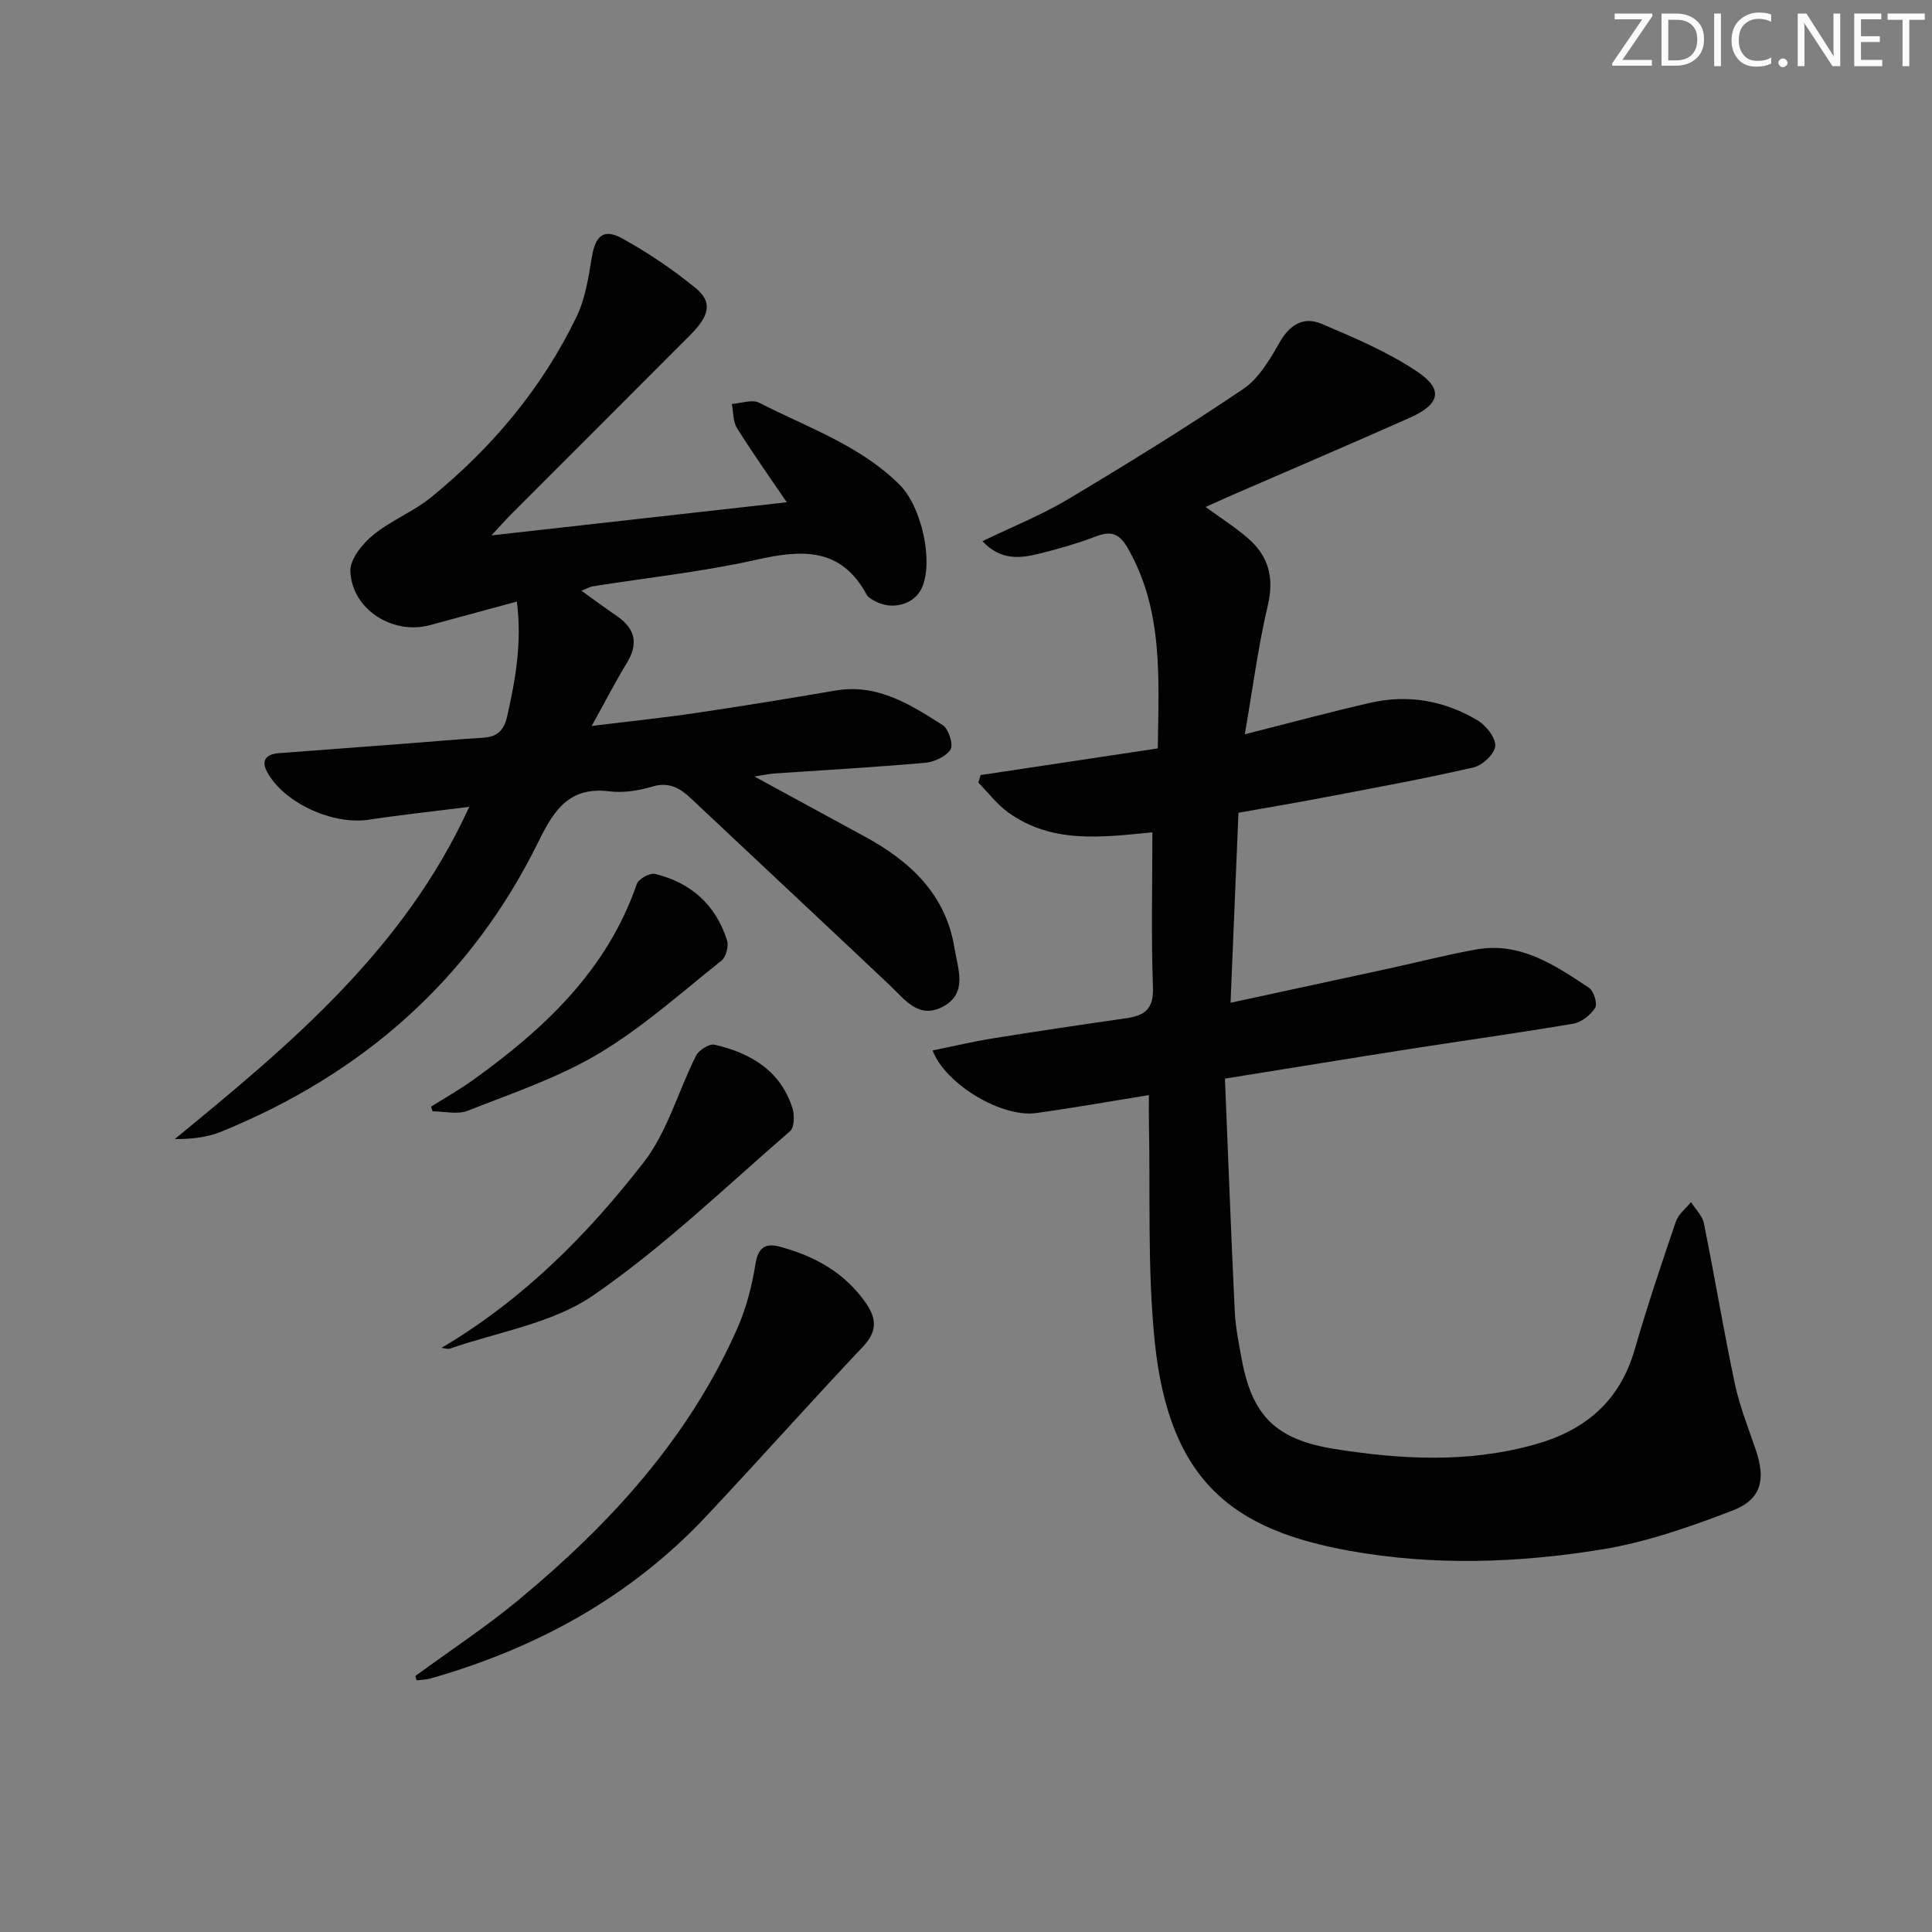
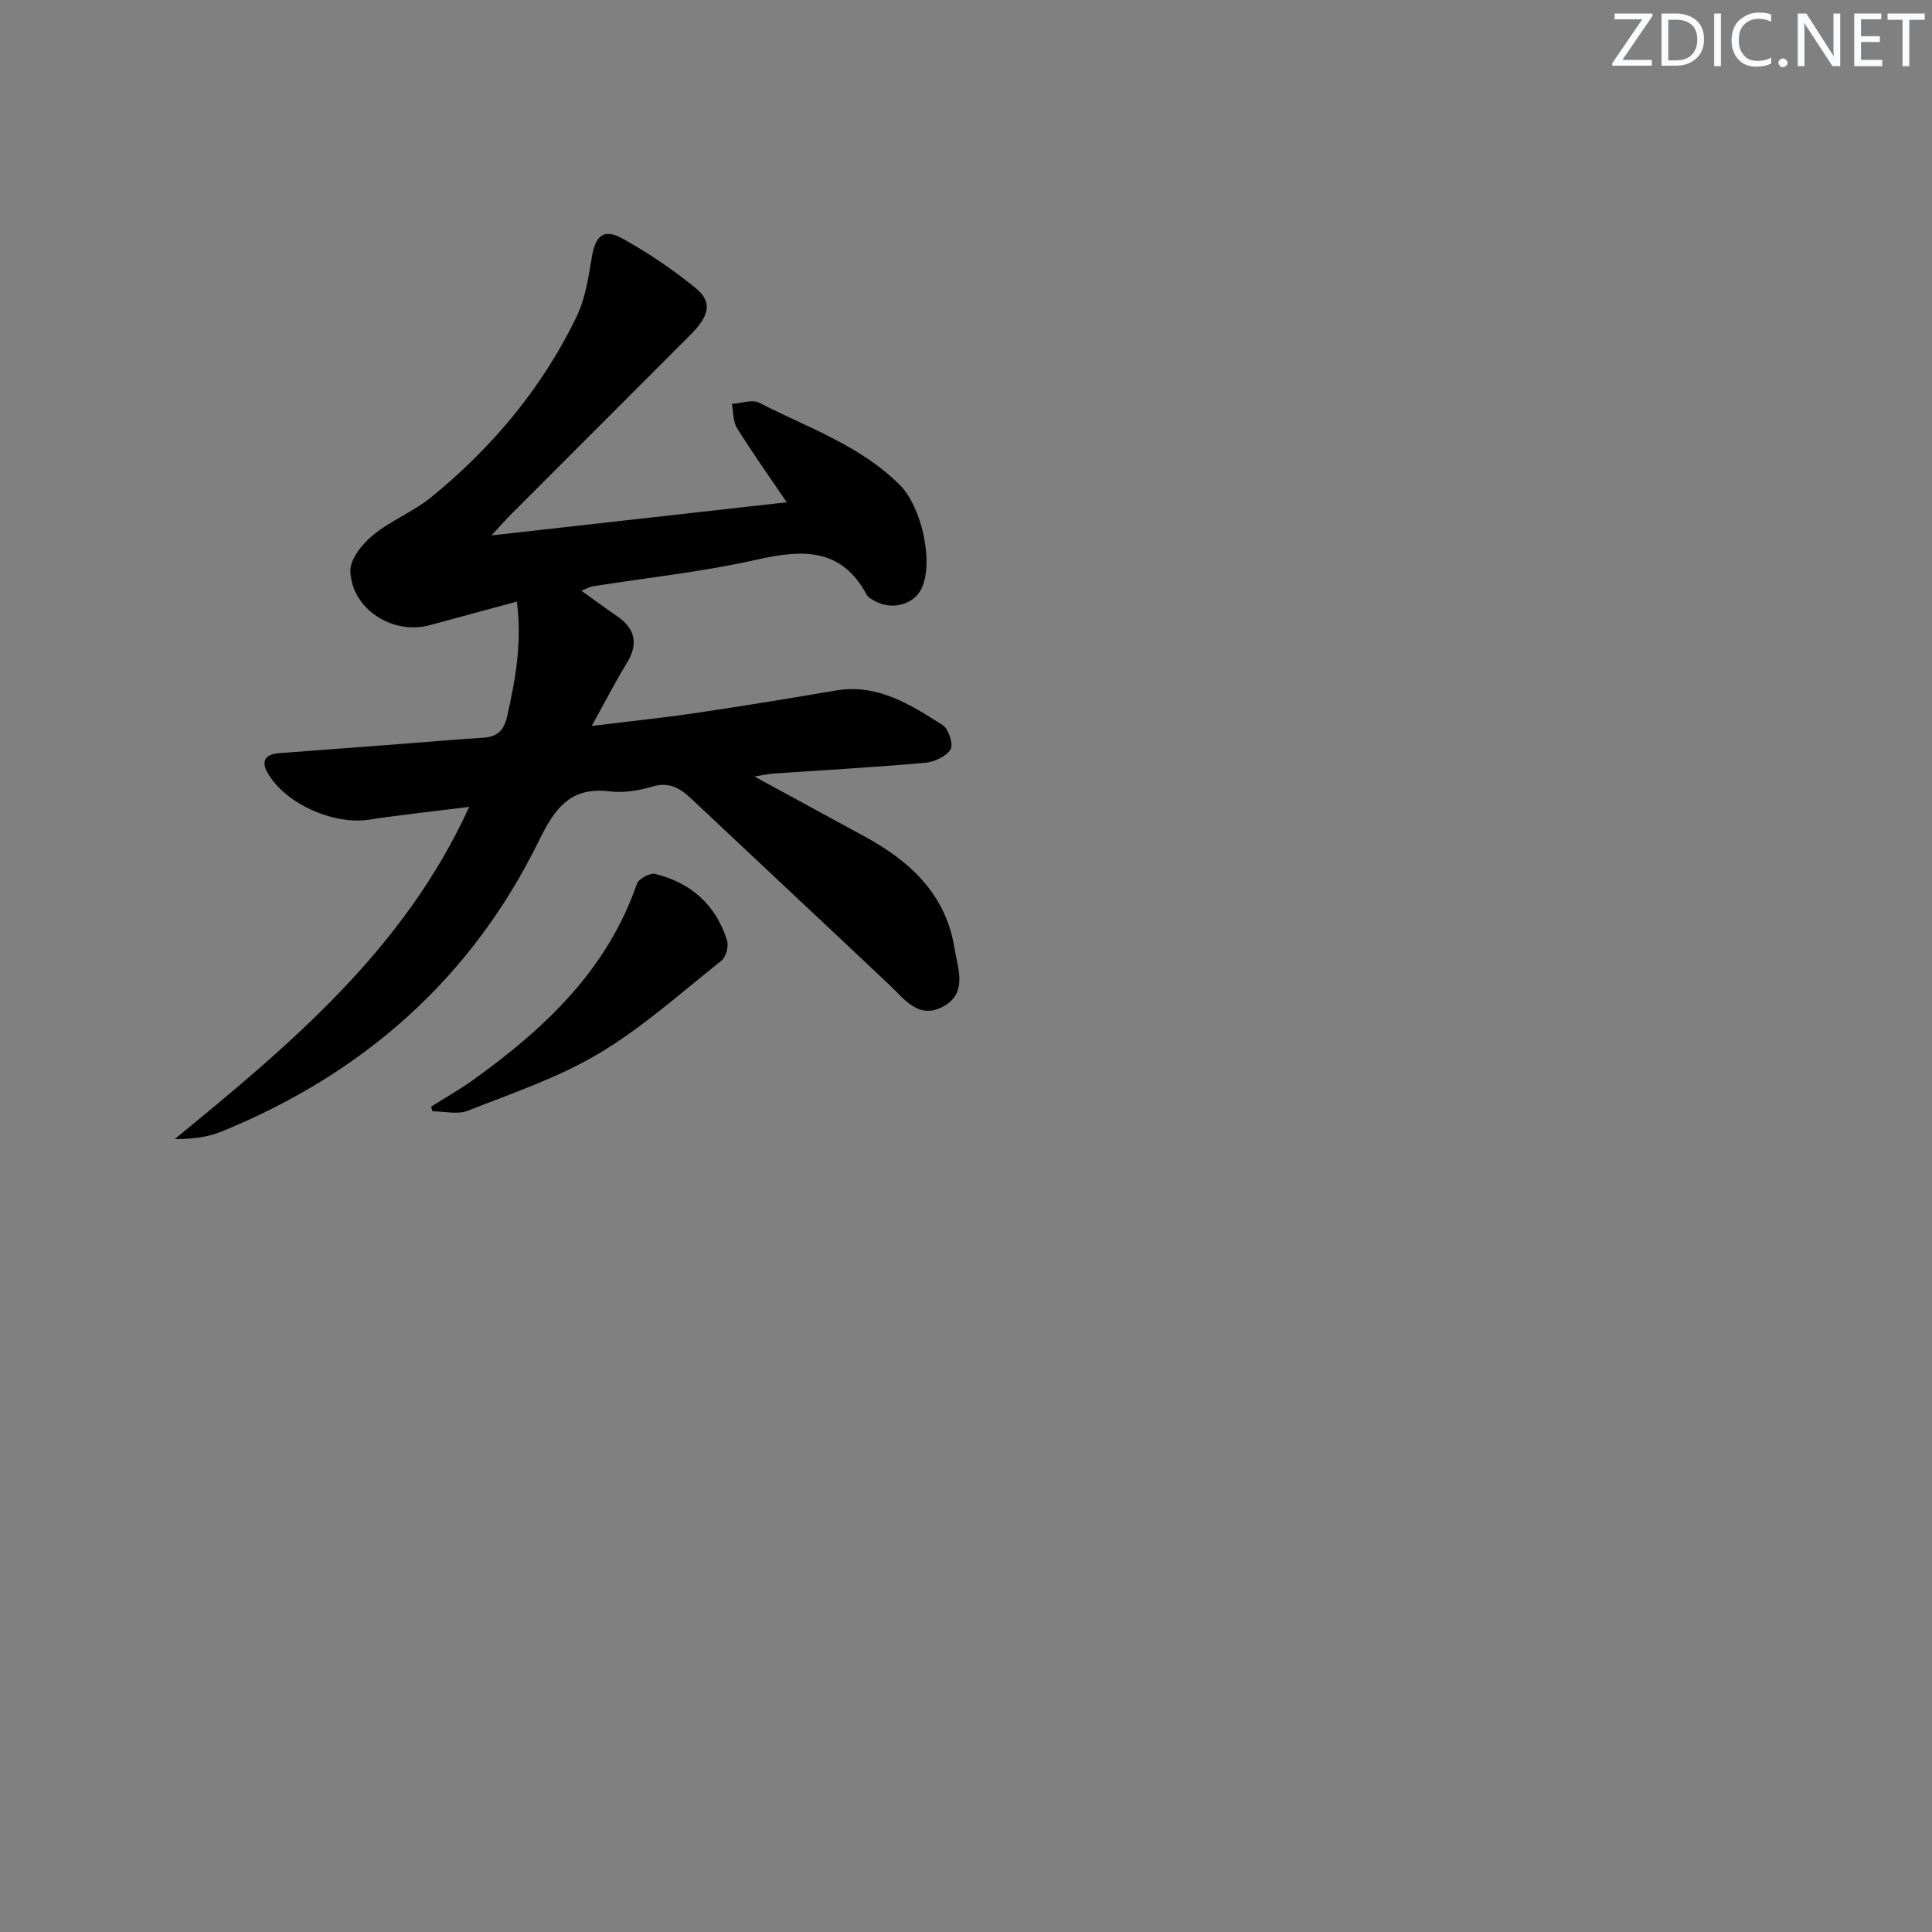
<svg xmlns="http://www.w3.org/2000/svg" enable-background="new 0 0 400 400" viewBox="0 0 400 400">
  <rect x="0" y="0" width="400" height="400" fill="#808080" stroke="none" />
  <g fill="#fafbfc">
    <path d="m342.2 3.2-6.3 9.2h6.1v1.2h-8.2v-.5l6.2-9.1h-5.7v-1.2h7.8v.4z" />
    <path d="m344 13.7v-10.9h3.1c1.6 0 3 .5 4.1 1.4 1.1 1 1.6 2.2 1.6 3.9s-.5 3-1.6 4-2.5 1.5-4.2 1.5h-3zm1.4-9.6v8.4h1.6c1.4 0 2.5-.4 3.2-1.1.8-.8 1.2-1.8 1.2-3.2s-.4-2.4-1.2-3.1-1.8-1-3.1-1z" />
    <path d="m356.3 2.8v10.9h-1.4v-10.9z" />
    <path d="m366.6 13.2c-.8.4-1.8.6-3 .6-1.6 0-2.8-.5-3.7-1.5s-1.4-2.3-1.4-3.9c0-1.7.5-3.2 1.6-4.2s2.4-1.6 4-1.6c1 0 1.9.1 2.6.4v1.5c-.8-.4-1.6-.6-2.6-.6-1.2 0-2.2.4-3 1.2s-1.1 1.9-1.1 3.3c0 1.3.4 2.3 1.1 3.1s1.6 1.1 2.8 1.1c1.1 0 2-.2 2.8-.7v1.3z" />
    <path d="m368.2 13c0-.3.1-.5.3-.6.2-.2.4-.3.6-.3.3 0 .5.1.7.3s.3.4.3.6-.1.5-.3.6c-.2.2-.4.3-.7.3s-.5-.1-.6-.3c-.2-.2-.3-.4-.3-.6z" />
    <path d="m381.1 13.7h-1.7l-5.5-8.4c-.2-.2-.3-.5-.4-.7 0 .2.1.8.1 1.5v7.6h-1.4v-10.9h1.8l5.3 8.3c.3.4.4.6.4.8 0-.3-.1-.8-.1-1.6v-7.5h1.4v10.9z" />
    <path d="m389.7 13.7h-5.8v-10.9h5.6v1.2h-4.2v3.5h3.9v1.2h-3.9v3.7h4.4z" />
    <path d="m398.4 4.1h-3.1v9.6h-1.4v-9.6h-3.1v-1.3h7.7v1.3z" />
  </g>
-   <path d="m237.87 226.73c-8.09 1.3-15.73 2.67-23.4 3.72-7.02.96-18.69-5.88-21.39-12.97 4.27-.86 8.37-1.84 12.51-2.5 9.18-1.48 18.37-2.84 27.57-4.16 3.75-.54 5.72-1.87 5.55-6.34-.39-10.6-.12-21.22-.12-32.16-10.45 1.03-20.84 2.43-29.91-4.16-2.31-1.67-4.09-4.07-6.12-6.13.16-.52.31-1.04.47-1.56 12.18-1.83 24.36-3.67 36.68-5.52.17-14.45 1.19-28.43-6.14-41.33-1.78-3.13-3.44-3.8-6.68-2.56-3.87 1.48-7.88 2.63-11.9 3.61-3.86.94-7.81 1.39-11.59-2.62 6.25-3.03 12.25-5.42 17.72-8.69 12.26-7.32 24.43-14.82 36.26-22.81 3.25-2.19 5.55-6.15 7.57-9.69 2.1-3.68 4.99-5.37 8.6-3.84 6.82 2.88 13.76 5.83 19.87 9.92 5.5 3.68 4.74 6.76-1.56 9.56-12.13 5.41-24.36 10.61-36.54 15.91-1.77.77-3.53 1.58-5.71 2.55 3.24 2.37 6.16 4.22 8.75 6.46 4.26 3.69 5.49 8.14 4.13 13.9-2 8.48-3.11 17.16-4.77 26.7 9.45-2.38 17.72-4.63 26.07-6.53 7.79-1.77 15.28-.42 22.09 3.63 1.77 1.05 3.79 3.58 3.7 5.32-.09 1.61-2.64 4.02-4.48 4.44-10.17 2.34-20.44 4.21-30.69 6.17-5.85 1.12-11.73 2.1-18 3.22-.54 12.94-1.07 25.66-1.64 39.34 11.39-2.46 21.89-4.72 32.38-7 6.16-1.34 12.27-2.92 18.47-4.03 9.13-1.63 16.29 3.24 23.34 7.91 1 .66 1.82 3.31 1.3 4.16-.92 1.49-2.83 3-4.53 3.29-11.12 1.9-22.31 3.44-33.46 5.18-12.59 1.97-25.17 4.03-38.66 6.2.67 16.3 1.27 32.22 2.03 48.14.16 3.3.82 6.58 1.42 9.84 2.17 11.88 7.12 16.76 19.3 18.7 13.87 2.21 27.71 2.92 41.5-.96 10.42-2.94 17.5-8.97 20.58-19.62 2.58-8.92 5.54-17.74 8.54-26.53.52-1.52 2.05-2.68 3.12-4.01.92 1.45 2.35 2.8 2.67 4.38 2.24 11.04 4.07 22.17 6.4 33.19.99 4.68 2.8 9.19 4.35 13.74 2.1 6.19 1.14 10.28-4.88 12.58-8.78 3.36-17.85 6.55-27.08 8.04-17.26 2.79-34.75 3.4-52.12.27-23.73-4.27-37.42-13.96-40.39-43.57-1.51-15.02-.86-30.26-1.18-45.39-.03-1.65 0-3.29 0-5.39z" fill="#010102" />
  <path d="m101.75 110.85c20.91-2.35 40.67-4.56 61.14-6.86-3.71-5.47-7.16-10.31-10.3-15.36-.85-1.36-.74-3.31-1.07-5 1.91-.12 4.2-1 5.66-.25 10.01 5.15 20.9 8.8 29.14 17.05 4.43 4.43 7.05 15.79 4.52 21.33-1.58 3.45-6.22 4.69-9.85 2.61-.57-.33-1.26-.69-1.55-1.23-5.28-9.83-13.37-9.38-22.81-7.26-11.14 2.51-22.58 3.71-33.88 5.51-.64.1-1.23.46-2.38.91 2.67 1.91 4.99 3.63 7.37 5.26 3.86 2.64 4.46 5.78 1.99 9.8-2.33 3.79-4.36 7.78-7.22 12.94 7.9-.97 14.7-1.67 21.46-2.67 9.69-1.43 19.36-3.01 29.02-4.66 8.67-1.49 15.47 2.89 22.19 7.16 1.22.78 2.25 4.02 1.62 5.03-.92 1.48-3.38 2.6-5.27 2.77-10.42.92-20.88 1.51-31.32 2.22-.91.06-1.81.27-4.01.62 8.36 4.55 15.58 8.48 22.8 12.41 9.46 5.13 16.86 12.01 18.63 23.2.67 4.21 2.82 9.32-2.49 12.08-4.99 2.59-7.83-1.56-10.97-4.52-13.67-12.92-27.43-25.75-41.12-38.64-2.29-2.16-4.55-3.47-7.99-2.45-2.82.84-5.99 1.35-8.87.99-8.19-1.02-11.42 3.71-14.62 10.24-14.02 28.59-36.44 48.28-65.79 60.23-2.89 1.18-6.12 1.53-9.6 1.52 23.98-19.64 47.52-39.3 60.97-68.78-7.34.93-14.09 1.64-20.79 2.66-7.38 1.13-17.45-3.38-21.01-9.8-1.38-2.49-.24-3.77 2.37-3.97 8.95-.69 17.9-1.35 26.85-2.03 5.14-.39 10.28-.86 15.42-1.17 2.92-.17 4.34-1.46 5.01-4.42 1.71-7.62 3.11-15.2 2.01-23.77-6.32 1.71-12.16 3.3-18 4.88-7.68 2.08-16.16-3.25-16.47-11.16-.1-2.46 2.45-5.64 4.65-7.45 3.68-3.04 8.37-4.85 12.08-7.87 12.64-10.3 22.97-22.63 30.09-37.35 1.82-3.77 2.48-8.19 3.18-12.4.72-4.36 2.43-5.98 6.28-3.84 5.34 2.95 10.47 6.42 15.2 10.28 3.51 2.87 2.93 5.65-1.09 9.7-12.34 12.39-24.73 24.74-37.08 37.11-1.16 1.17-2.24 2.39-4.1 4.4z" fill="#010102" />
-   <path d="m86 346.99c7.17-5.25 14.62-10.15 21.45-15.81 18.86-15.63 35.18-33.44 45.21-56.17 1.85-4.19 3.03-8.79 3.75-13.32.55-3.43 2.09-4.36 4.98-3.59 7.25 1.93 13.57 5.4 17.94 11.77 2.12 3.09 2.33 5.76-.58 8.85-10.95 11.6-21.57 23.53-32.49 35.16-15.76 16.78-35.21 27.4-57.2 33.65-.9.25-1.87.25-2.81.36-.08-.3-.17-.6-.25-.9z" fill="#010102" />
-   <path d="m91.41 279.06c16.91-10 30.26-23.46 41.88-38.44 4.91-6.33 7.12-14.72 10.82-22.05.59-1.16 2.74-2.53 3.83-2.28 7.45 1.72 13.66 5.34 16.13 13.16.45 1.43.4 3.97-.5 4.75-13.42 11.61-26.29 24.07-40.85 34.06-8.4 5.76-19.58 7.47-29.53 10.95-.51.17-1.18-.1-1.78-.15z" fill="#010102" />
  <path d="m89.25 229.12c2.91-1.84 5.93-3.53 8.71-5.53 14.76-10.61 27.73-22.72 33.89-40.58.36-1.05 2.72-2.34 3.79-2.07 7.42 1.8 12.58 6.42 14.89 13.77.37 1.19-.21 3.42-1.15 4.17-8.31 6.62-16.32 13.82-25.38 19.23-8.43 5.03-17.97 8.23-27.17 11.86-2.11.83-4.83.12-7.27.12-.11-.33-.21-.65-.31-.97z" fill="#010102" />
</svg>